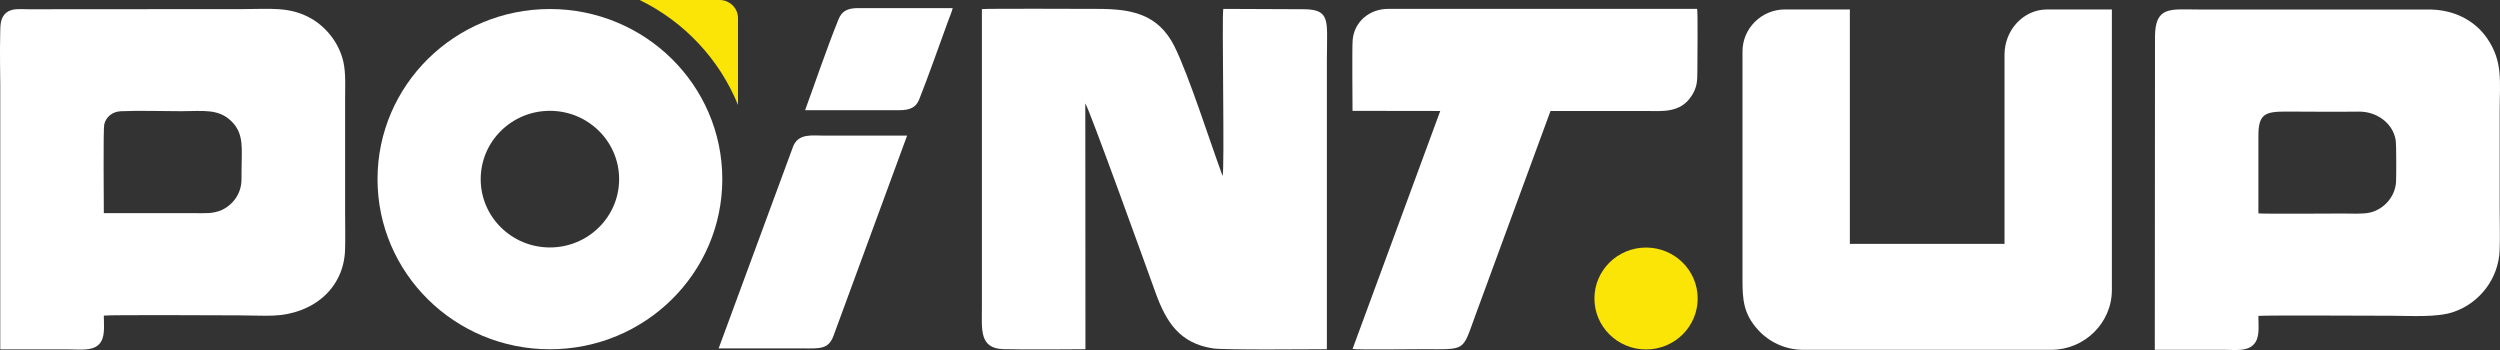
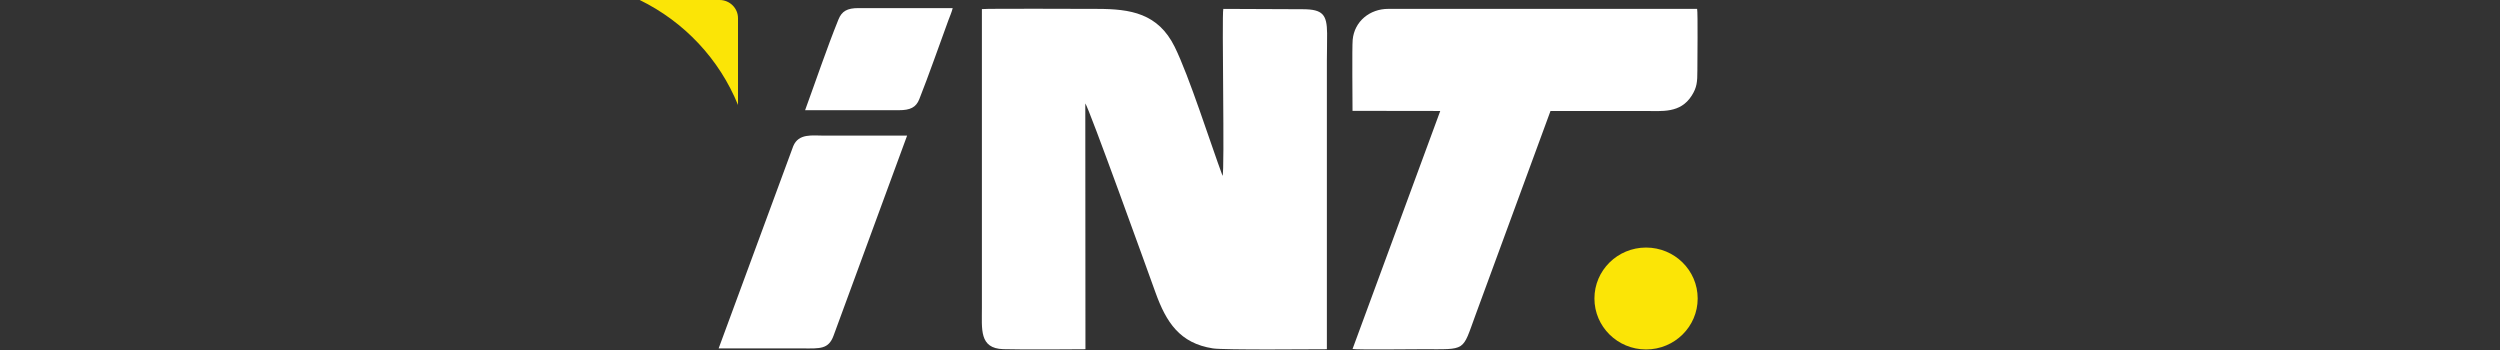
<svg xmlns="http://www.w3.org/2000/svg" width="100" height="14" viewBox="0 0 100 14" fill="none">
  <rect x="0" y="0" width="100" height="14" fill="#333333" stroke="none" />
-   <path fill-rule="evenodd" clip-rule="evenodd" d="M4.153 8.526C4.153 8.178 4.125 5.177 4.169 4.98C4.235 4.681 4.488 4.464 4.84 4.449C5.614 4.417 6.461 4.448 7.244 4.448C8.116 4.448 8.734 4.335 9.258 4.851C9.779 5.365 9.662 5.963 9.662 6.819C9.662 7.252 9.68 7.478 9.494 7.823C9.366 8.06 9.129 8.285 8.868 8.401C8.517 8.555 8.212 8.526 7.798 8.526H4.153H4.153ZM13.803 9.98C13.818 9.481 13.804 8.961 13.804 8.46V3.941C13.804 3.461 13.836 2.924 13.736 2.478C13.554 1.667 12.992 1.043 12.428 0.729C11.578 0.253 10.794 0.364 9.728 0.364L1.123 0.37C0.792 0.37 0.467 0.322 0.242 0.516C-0.008 0.733 0.017 1.056 0.008 1.357C-0.012 2.054 0.011 3.159 0.011 3.394V13.977C0.929 13.977 1.848 13.977 2.767 13.977C3.215 13.977 3.682 14.044 3.951 13.782C4.221 13.52 4.153 13.065 4.153 12.624C4.322 12.588 9.232 12.614 9.543 12.614C10.042 12.614 10.498 12.64 10.926 12.624C12.495 12.567 13.758 11.558 13.803 9.98Z" fill="white" />
  <path fill-rule="evenodd" clip-rule="evenodd" d="M54.107 1.591C54.079 1.9 54.101 4.019 54.101 4.434L57.61 4.439L54.102 13.959C54.297 13.994 56.514 13.968 56.909 13.968C58.675 13.968 58.477 14.078 59.018 12.607L62.02 4.439C63.273 4.439 64.527 4.439 65.78 4.439C66.477 4.439 67.212 4.542 67.667 3.828C67.878 3.497 67.895 3.275 67.895 2.817C67.895 2.486 67.918 0.504 67.885 0.355H55.533C54.791 0.353 54.176 0.855 54.107 1.59V1.591Z" fill="white" />
  <path fill-rule="evenodd" clip-rule="evenodd" d="M48.901 7.031C48.409 5.701 47.567 3.047 46.986 1.871C46.323 0.532 45.222 0.356 43.891 0.356C43.501 0.356 39.457 0.338 39.276 0.364V12.309C39.279 13.159 39.159 13.938 40.132 13.966C40.989 13.991 43.112 13.969 43.418 13.969L43.412 4.137C43.543 4.273 45.931 10.901 46.221 11.705C46.647 12.886 47.188 13.732 48.518 13.936C48.961 14.005 52.541 13.969 53.075 13.969V2.413C53.075 2.129 53.087 1.705 53.084 1.332C53.077 0.582 52.91 0.372 52.115 0.369L48.932 0.356C48.868 0.65 48.993 6.885 48.902 7.031H48.901Z" fill="white" />
  <path fill-rule="evenodd" clip-rule="evenodd" d="M28.745 13.935C29.881 13.935 31.011 13.937 32.141 13.937C32.789 13.937 33.138 13.977 33.34 13.433L36.284 5.425C35.177 5.425 34.07 5.425 32.963 5.425C32.495 5.425 31.945 5.325 31.73 5.845L28.746 13.935H28.745Z" fill="white" />
-   <path fill-rule="evenodd" clip-rule="evenodd" d="M86.2 1.48L86.192 13.992C87.113 13.993 88.033 13.992 88.954 13.992C89.409 13.992 89.859 14.063 90.133 13.793C90.407 13.522 90.335 13.083 90.335 12.635C90.617 12.607 95.231 12.63 95.648 12.63C96.415 12.63 97.474 12.708 98.143 12.478C99.21 12.11 99.942 11.124 99.985 10.016C100.006 9.483 99.987 8.911 99.987 8.374C99.987 7.28 99.986 6.186 99.987 5.092V4.464C99.986 3.263 100.133 2.463 99.475 1.519C98.968 0.791 98.127 0.379 97.148 0.38H87.928C86.829 0.38 86.2 0.228 86.2 1.481V1.48ZM95.827 5.604C95.858 5.788 95.852 7.11 95.842 7.28C95.801 7.894 95.339 8.371 94.812 8.5C94.524 8.571 94.041 8.541 93.72 8.541C93.256 8.541 90.553 8.561 90.336 8.535V5.436C90.336 4.558 90.6 4.463 91.441 4.463C91.76 4.463 93.663 4.477 94.348 4.465C95.051 4.453 95.711 4.909 95.828 5.604H95.827Z" fill="white" />
-   <path fill-rule="evenodd" clip-rule="evenodd" d="M73.993 0.378H71.397C70.464 0.378 69.7 1.132 69.7 2.054V11.175C69.7 11.974 69.733 12.543 70.315 13.187C70.76 13.68 71.407 13.992 72.125 13.992H82.05C83.384 13.992 84.475 12.915 84.475 11.599V11.43L84.474 11.402L84.475 11.372V0.379H81.879C80.945 0.379 80.181 1.192 80.181 2.188V9.755H73.994V0.379L73.993 0.378Z" fill="white" />
  <path fill-rule="evenodd" clip-rule="evenodd" d="M32.203 4.408H35.962C36.406 4.408 36.641 4.297 36.771 3.969C37.146 3.023 37.569 1.81 37.938 0.804C37.99 0.664 38.074 0.472 38.108 0.324H34.341C33.886 0.323 33.672 0.448 33.538 0.779C33.062 1.958 32.643 3.208 32.204 4.408H32.203Z" fill="white" />
-   <path fill-rule="evenodd" clip-rule="evenodd" d="M21.996 0.361C25.804 0.361 28.892 3.408 28.892 7.166C28.892 10.924 25.804 13.971 21.996 13.971C18.188 13.971 15.101 10.924 15.101 7.166C15.101 3.408 18.188 0.361 21.996 0.361ZM21.996 4.433C23.525 4.433 24.765 5.657 24.765 7.166C24.765 8.675 23.525 9.898 21.996 9.898C20.467 9.898 19.228 8.675 19.228 7.166C19.228 5.657 20.467 4.433 21.996 4.433Z" fill="white" />
  <path fill-rule="evenodd" clip-rule="evenodd" d="M25.589 -0H28.784C29.189 -0 29.52 0.327 29.52 0.726V4.199C28.777 2.368 27.369 0.87 25.588 -0H25.589Z" fill="#FBE506" />
  <path d="M65.842 13.978C66.983 13.978 67.907 13.066 67.907 11.94C67.907 10.814 66.983 9.902 65.842 9.902C64.701 9.902 63.777 10.814 63.777 11.94C63.777 13.066 64.701 13.978 65.842 13.978Z" fill="#FBE506" />
</svg>